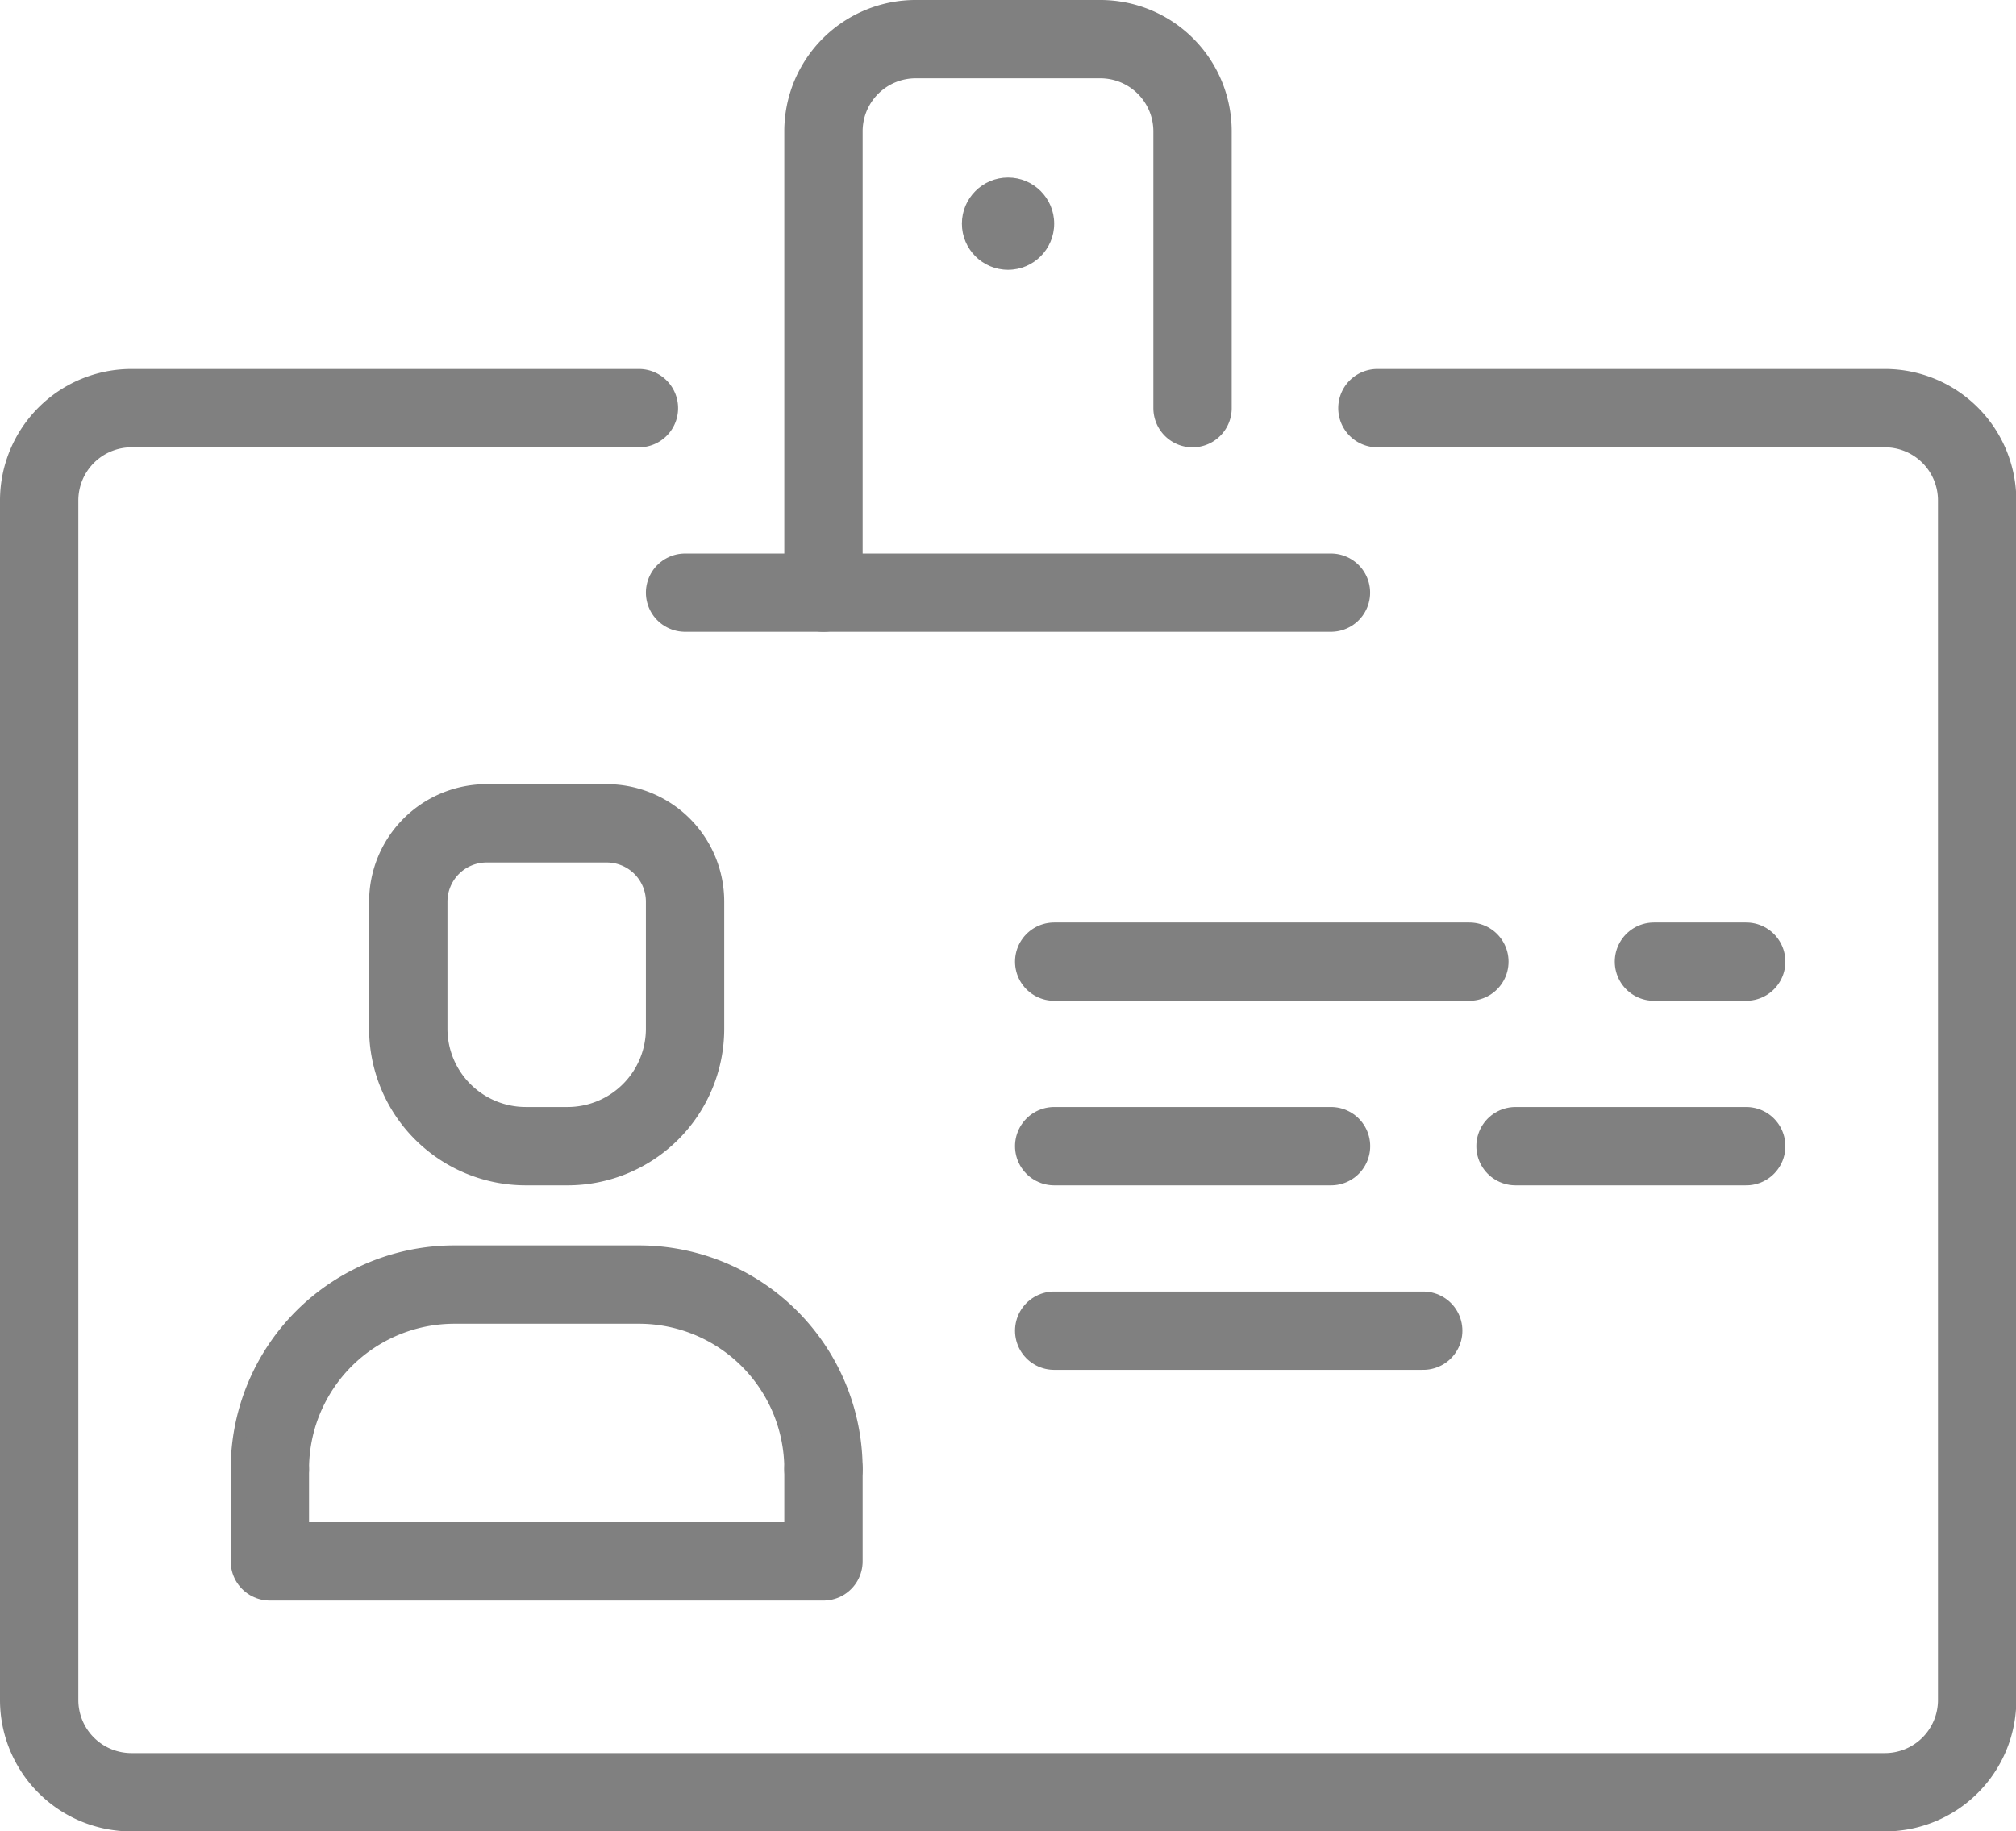
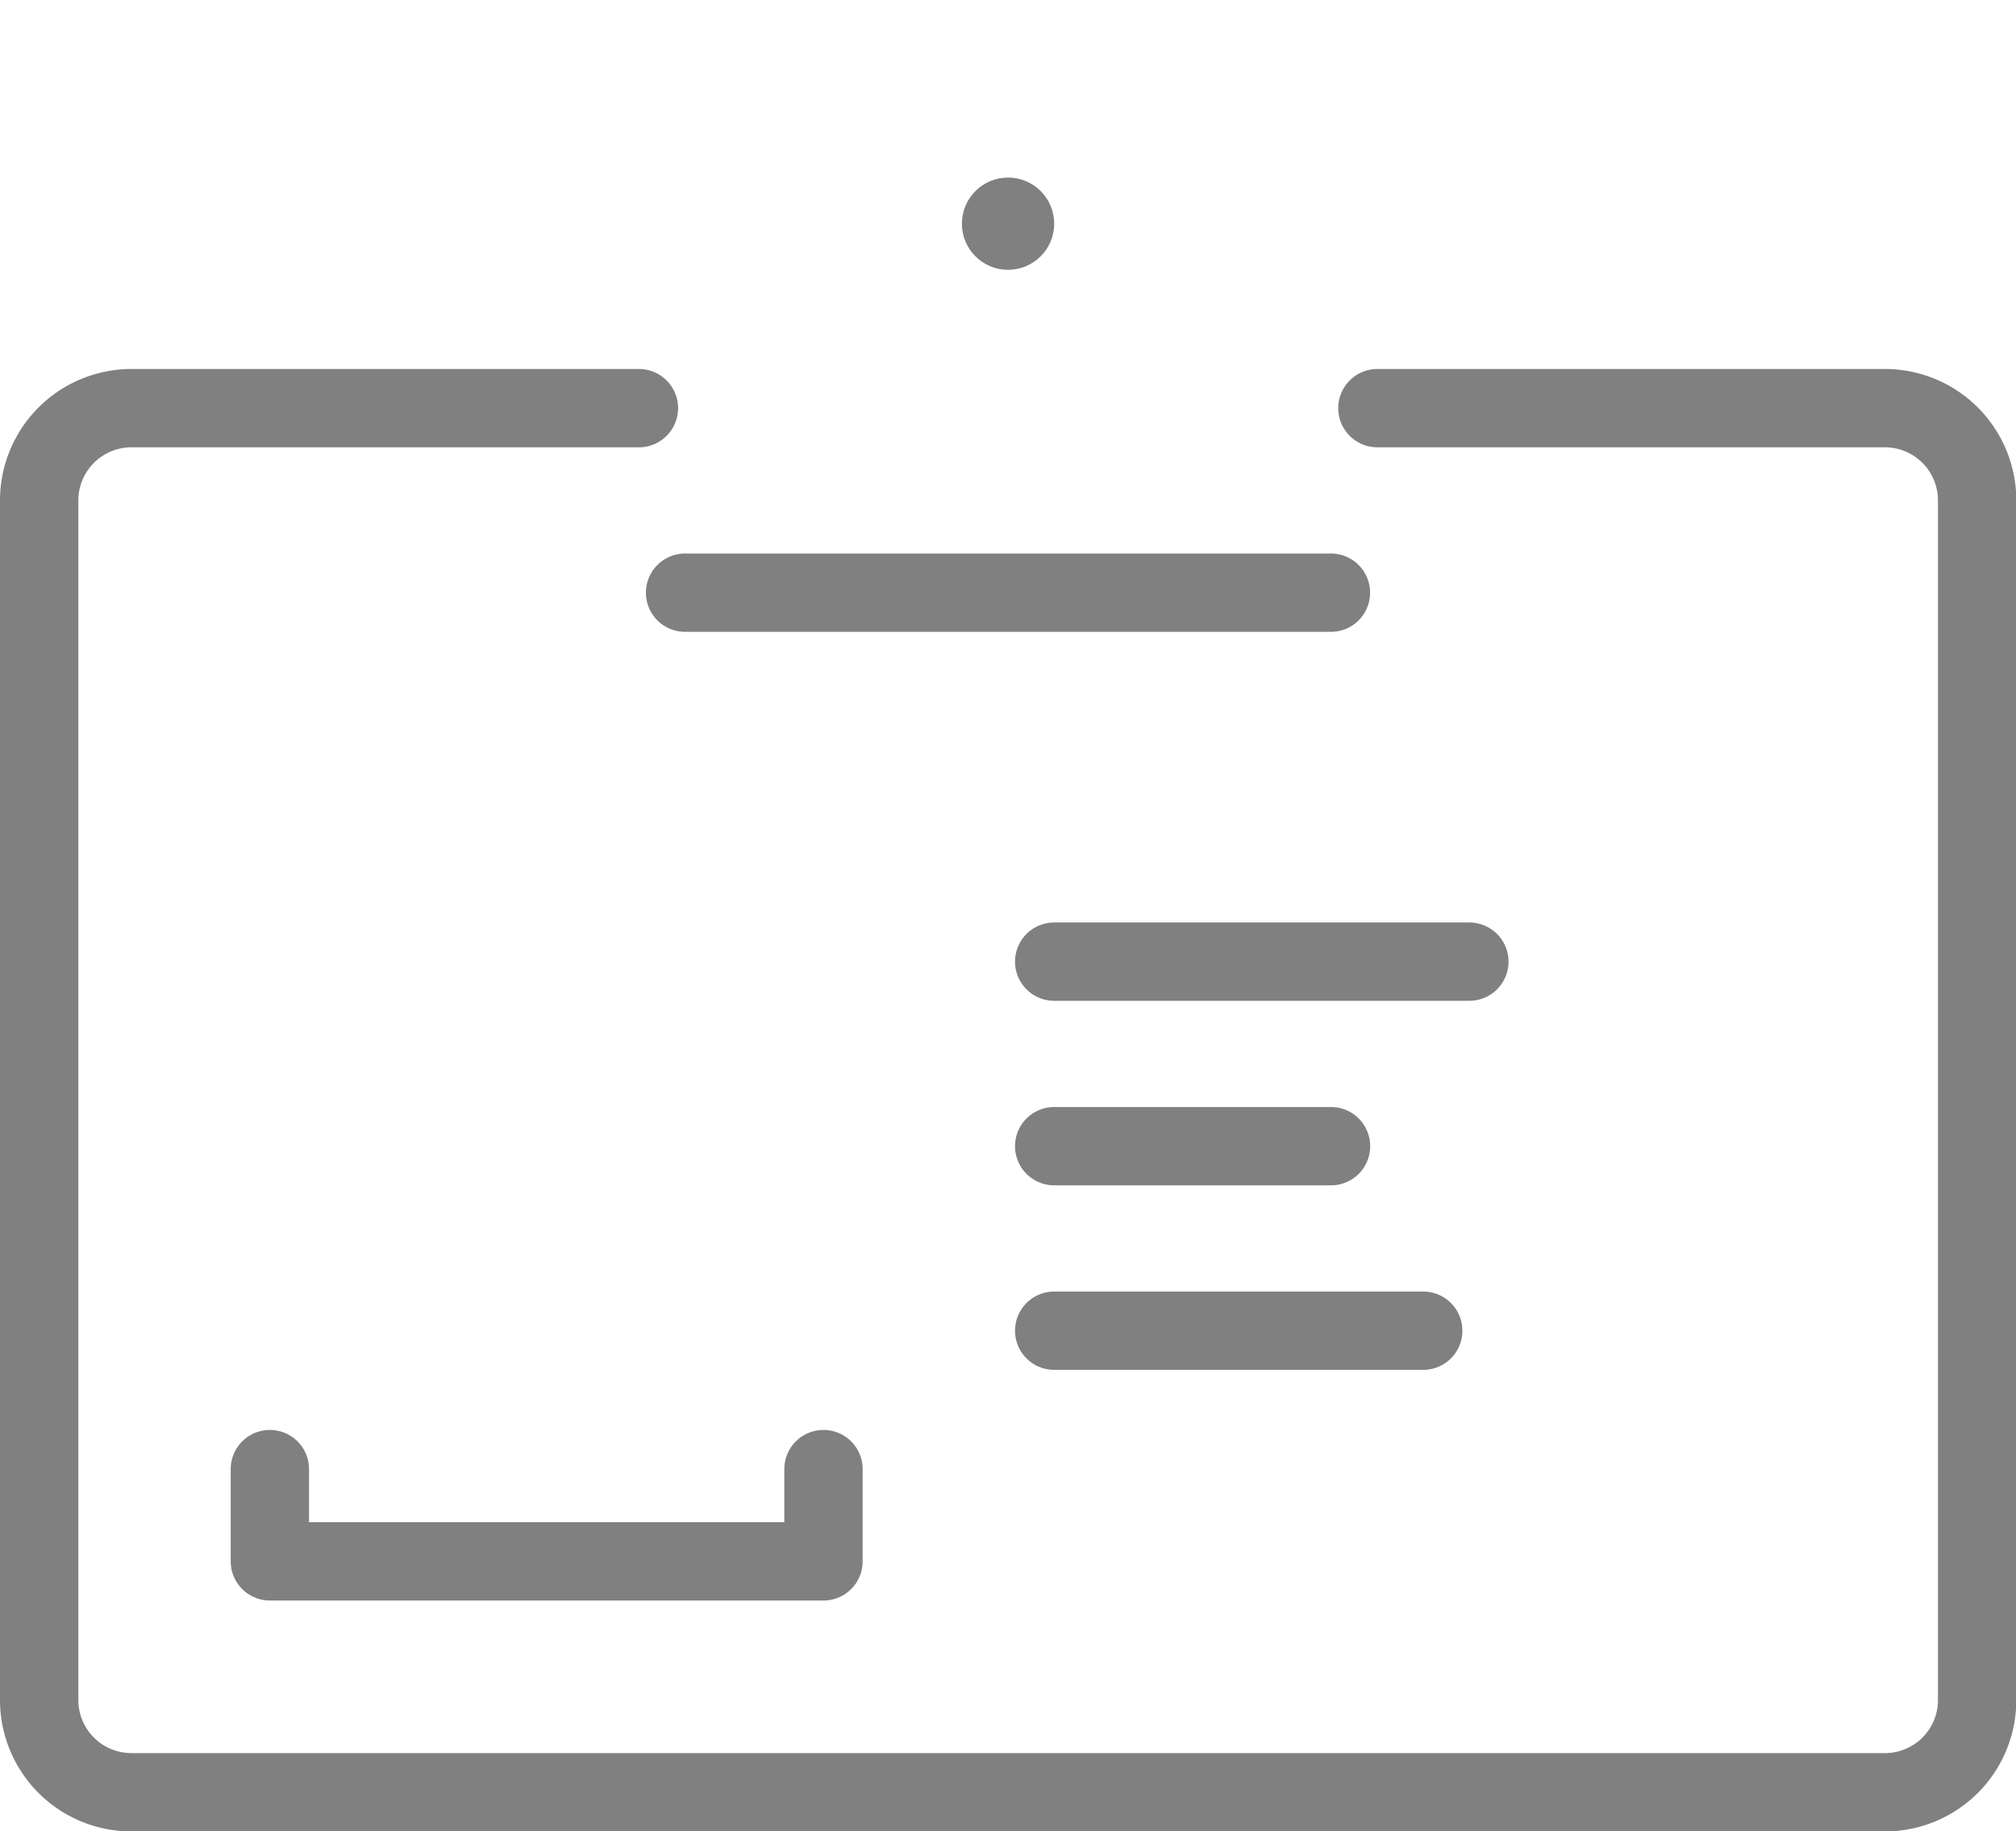
<svg xmlns="http://www.w3.org/2000/svg" width="25.735" height="23.379" viewBox="0 0 25.735 23.379">
  <g id="Raggruppa_921" data-name="Raggruppa 921" transform="translate(-563.817 -388.795)">
    <circle id="Ellisse_112" data-name="Ellisse 112" cx="0.589" cy="0.589" r="0.589" transform="translate(576.096 391.062)" fill="gray" />
    <line id="Linea_267" data-name="Linea 267" x1="3.534" transform="translate(577.274 403.429)" fill="none" stroke="gray" stroke-linecap="round" stroke-linejoin="round" stroke-width="1" />
-     <line id="Linea_268" data-name="Linea 268" x1="2.945" transform="translate(583.163 403.429)" fill="none" stroke="gray" stroke-linecap="round" stroke-linejoin="round" stroke-width="1" />
    <line id="Linea_269" data-name="Linea 269" x2="5.3" transform="translate(577.274 401.073)" fill="none" stroke="gray" stroke-linecap="round" stroke-linejoin="round" stroke-width="1" />
    <line id="Linea_270" data-name="Linea 270" x2="4.711" transform="translate(577.274 405.785)" fill="none" stroke="gray" stroke-linecap="round" stroke-linejoin="round" stroke-width="1" />
-     <line id="Linea_271" data-name="Linea 271" x2="1.178" transform="translate(584.93 401.073)" fill="none" stroke="gray" stroke-linecap="round" stroke-linejoin="round" stroke-width="1" />
-     <path id="Rettangolo_270" data-name="Rettangolo 270" d="M1,0H2.533a1,1,0,0,1,1,1V2.622a1.5,1.5,0,0,1-1.5,1.5H1.5A1.5,1.5,0,0,1,0,2.622V1A1,1,0,0,1,1,0Z" transform="translate(569.029 399.307)" fill="none" stroke="gray" stroke-linecap="round" stroke-linejoin="round" stroke-width="1" />
-     <path id="Tracciato_1307" data-name="Tracciato 1307" d="M567.262,407.552h0a2.356,2.356,0,0,1,2.356-2.356h2.355a2.356,2.356,0,0,1,2.356,2.356h0" fill="none" stroke="gray" stroke-linecap="round" stroke-linejoin="round" stroke-width="1" />
    <path id="Tracciato_1308" data-name="Tracciato 1308" d="M581.4,394.006h6.478a1.178,1.178,0,0,1,1.178,1.178V410.5a1.177,1.177,0,0,1-1.178,1.178H565.495a1.178,1.178,0,0,1-1.178-1.178V395.184a1.179,1.179,0,0,1,1.178-1.178h6.478" fill="none" stroke="gray" stroke-linecap="round" stroke-linejoin="round" stroke-width="1" />
    <path id="Tracciato_1309" data-name="Tracciato 1309" d="M574.329,407.552v1.178h-7.067v-1.178" fill="none" stroke="gray" stroke-linecap="round" stroke-linejoin="round" stroke-width="1" />
-     <path id="Tracciato_1310" data-name="Tracciato 1310" d="M574.329,396.362v-5.889a1.177,1.177,0,0,1,1.178-1.178h2.355a1.177,1.177,0,0,1,1.178,1.178v3.533" fill="none" stroke="gray" stroke-linecap="round" stroke-linejoin="round" stroke-width="1" />
    <line id="Linea_272" data-name="Linea 272" x1="8.245" transform="translate(572.562 396.362)" fill="none" stroke="gray" stroke-linecap="round" stroke-linejoin="round" stroke-width="1" />
  </g>
</svg>